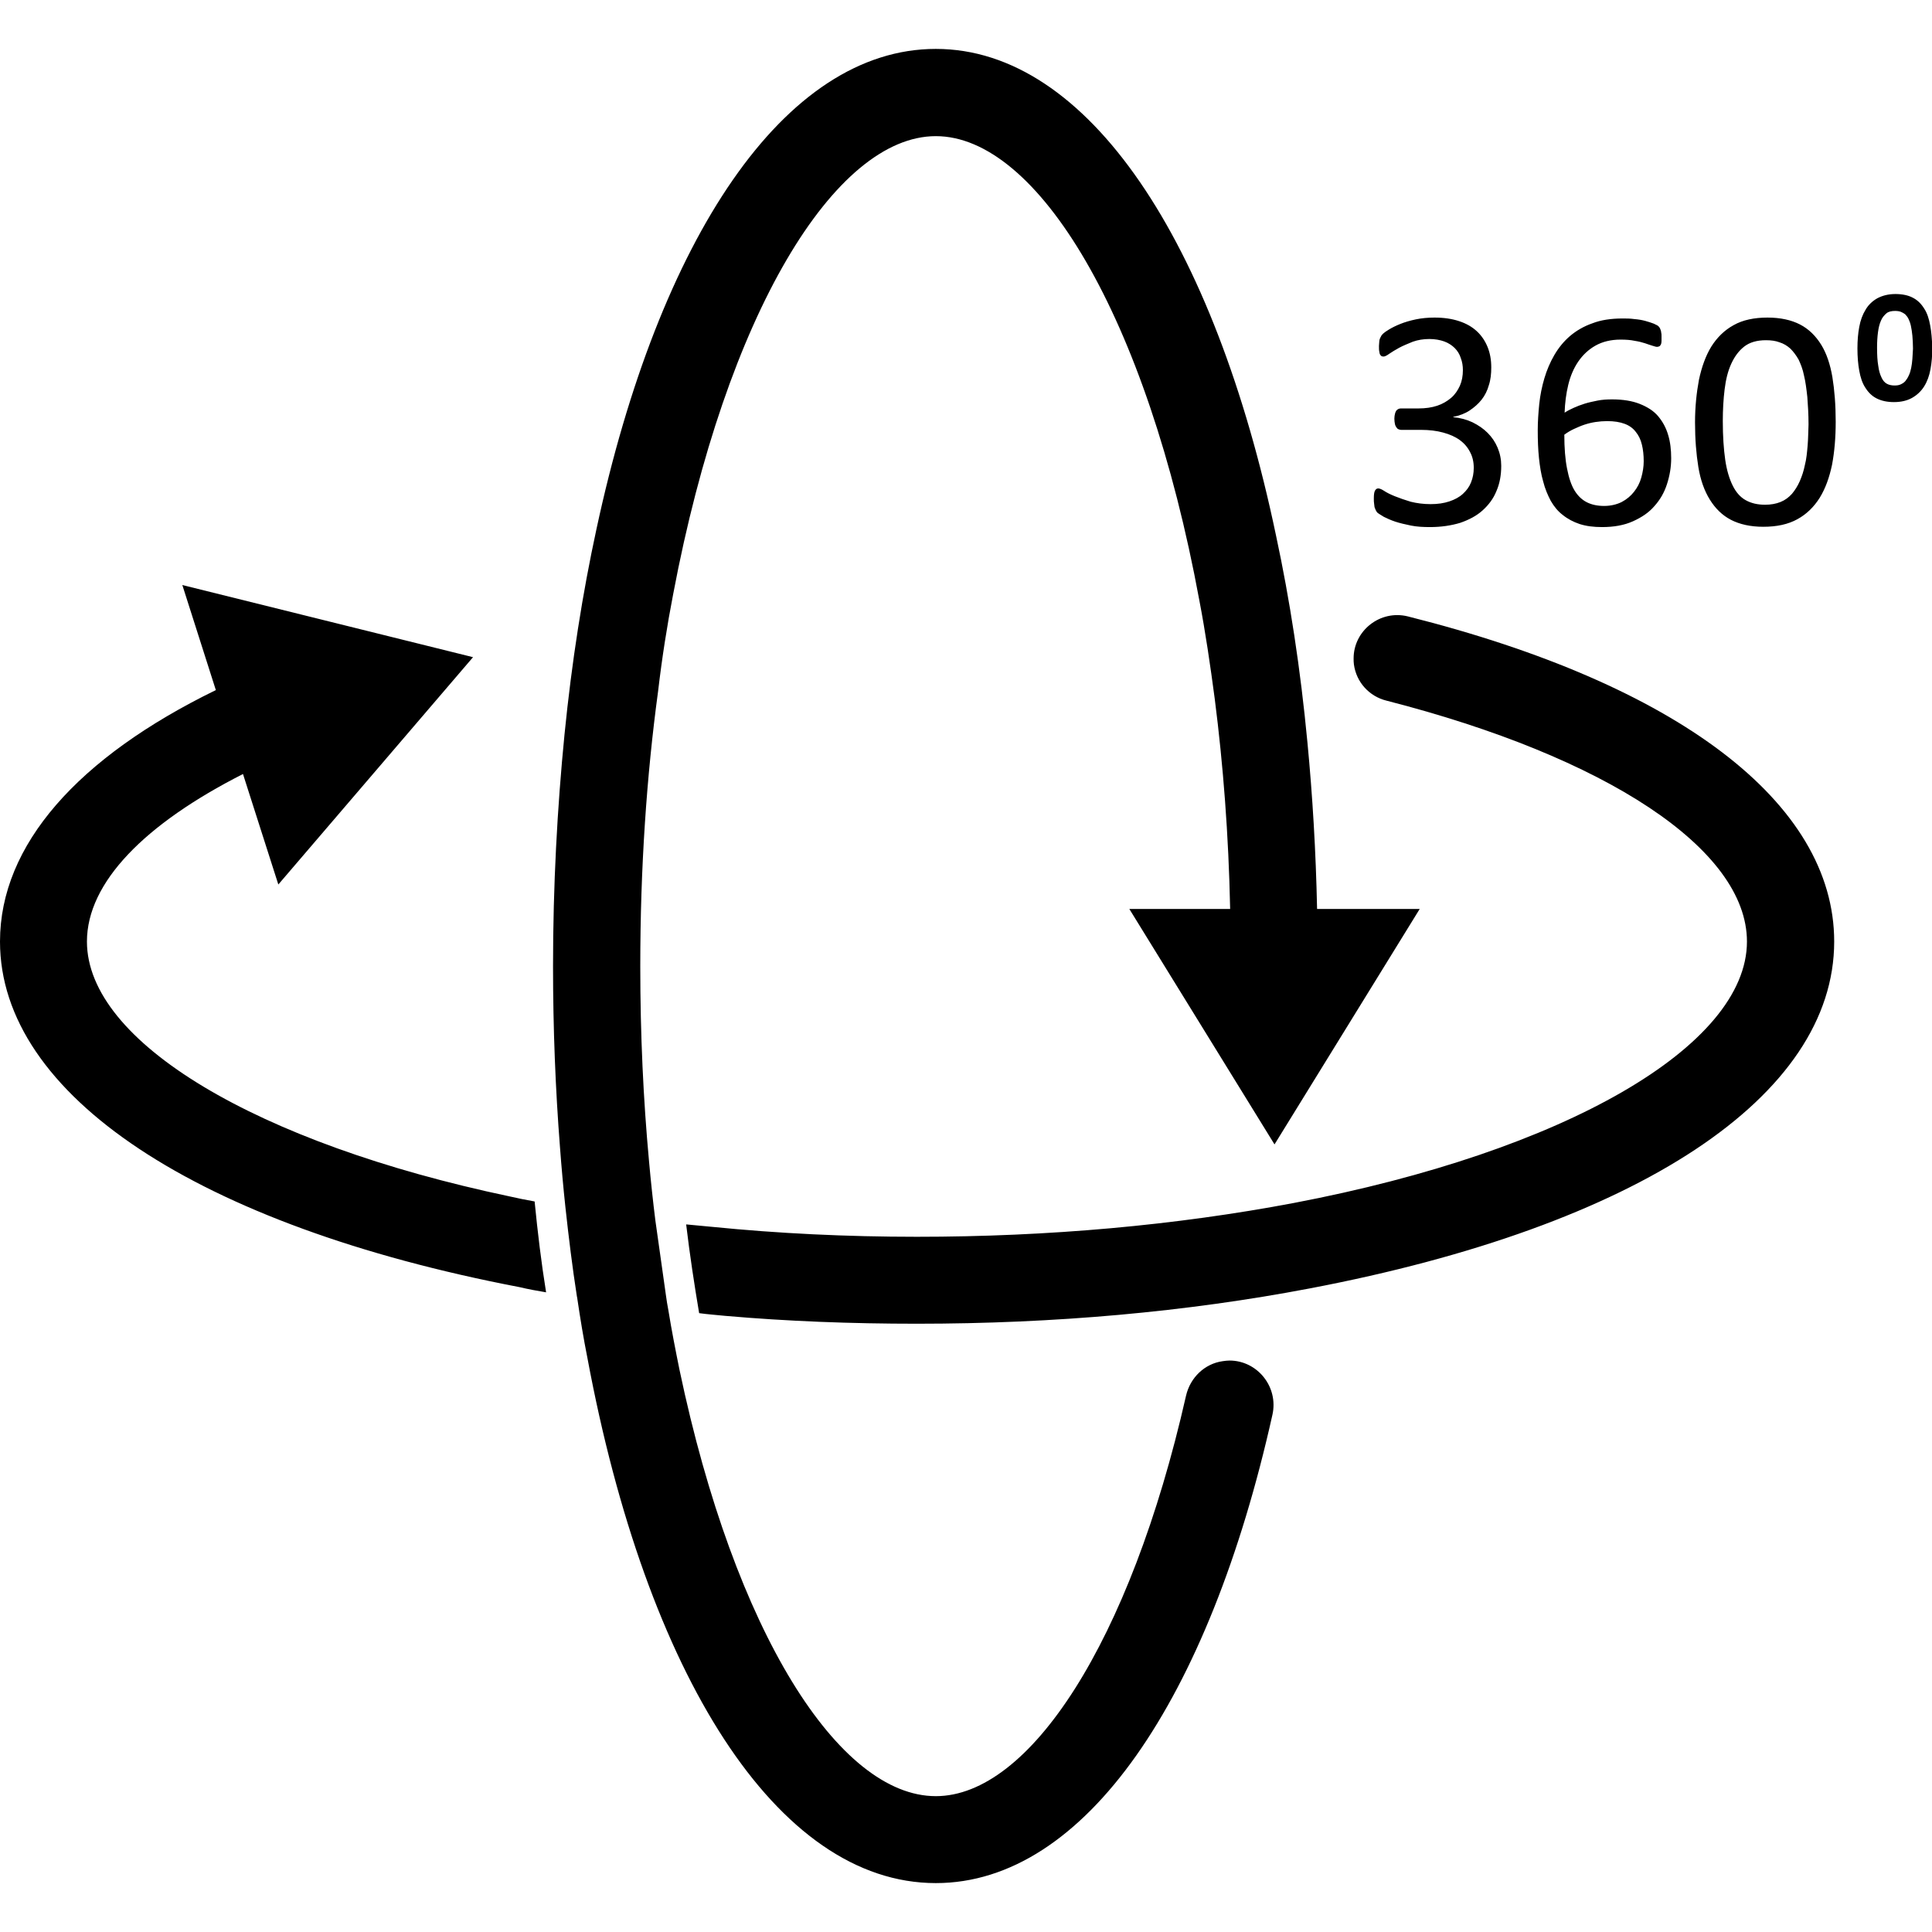
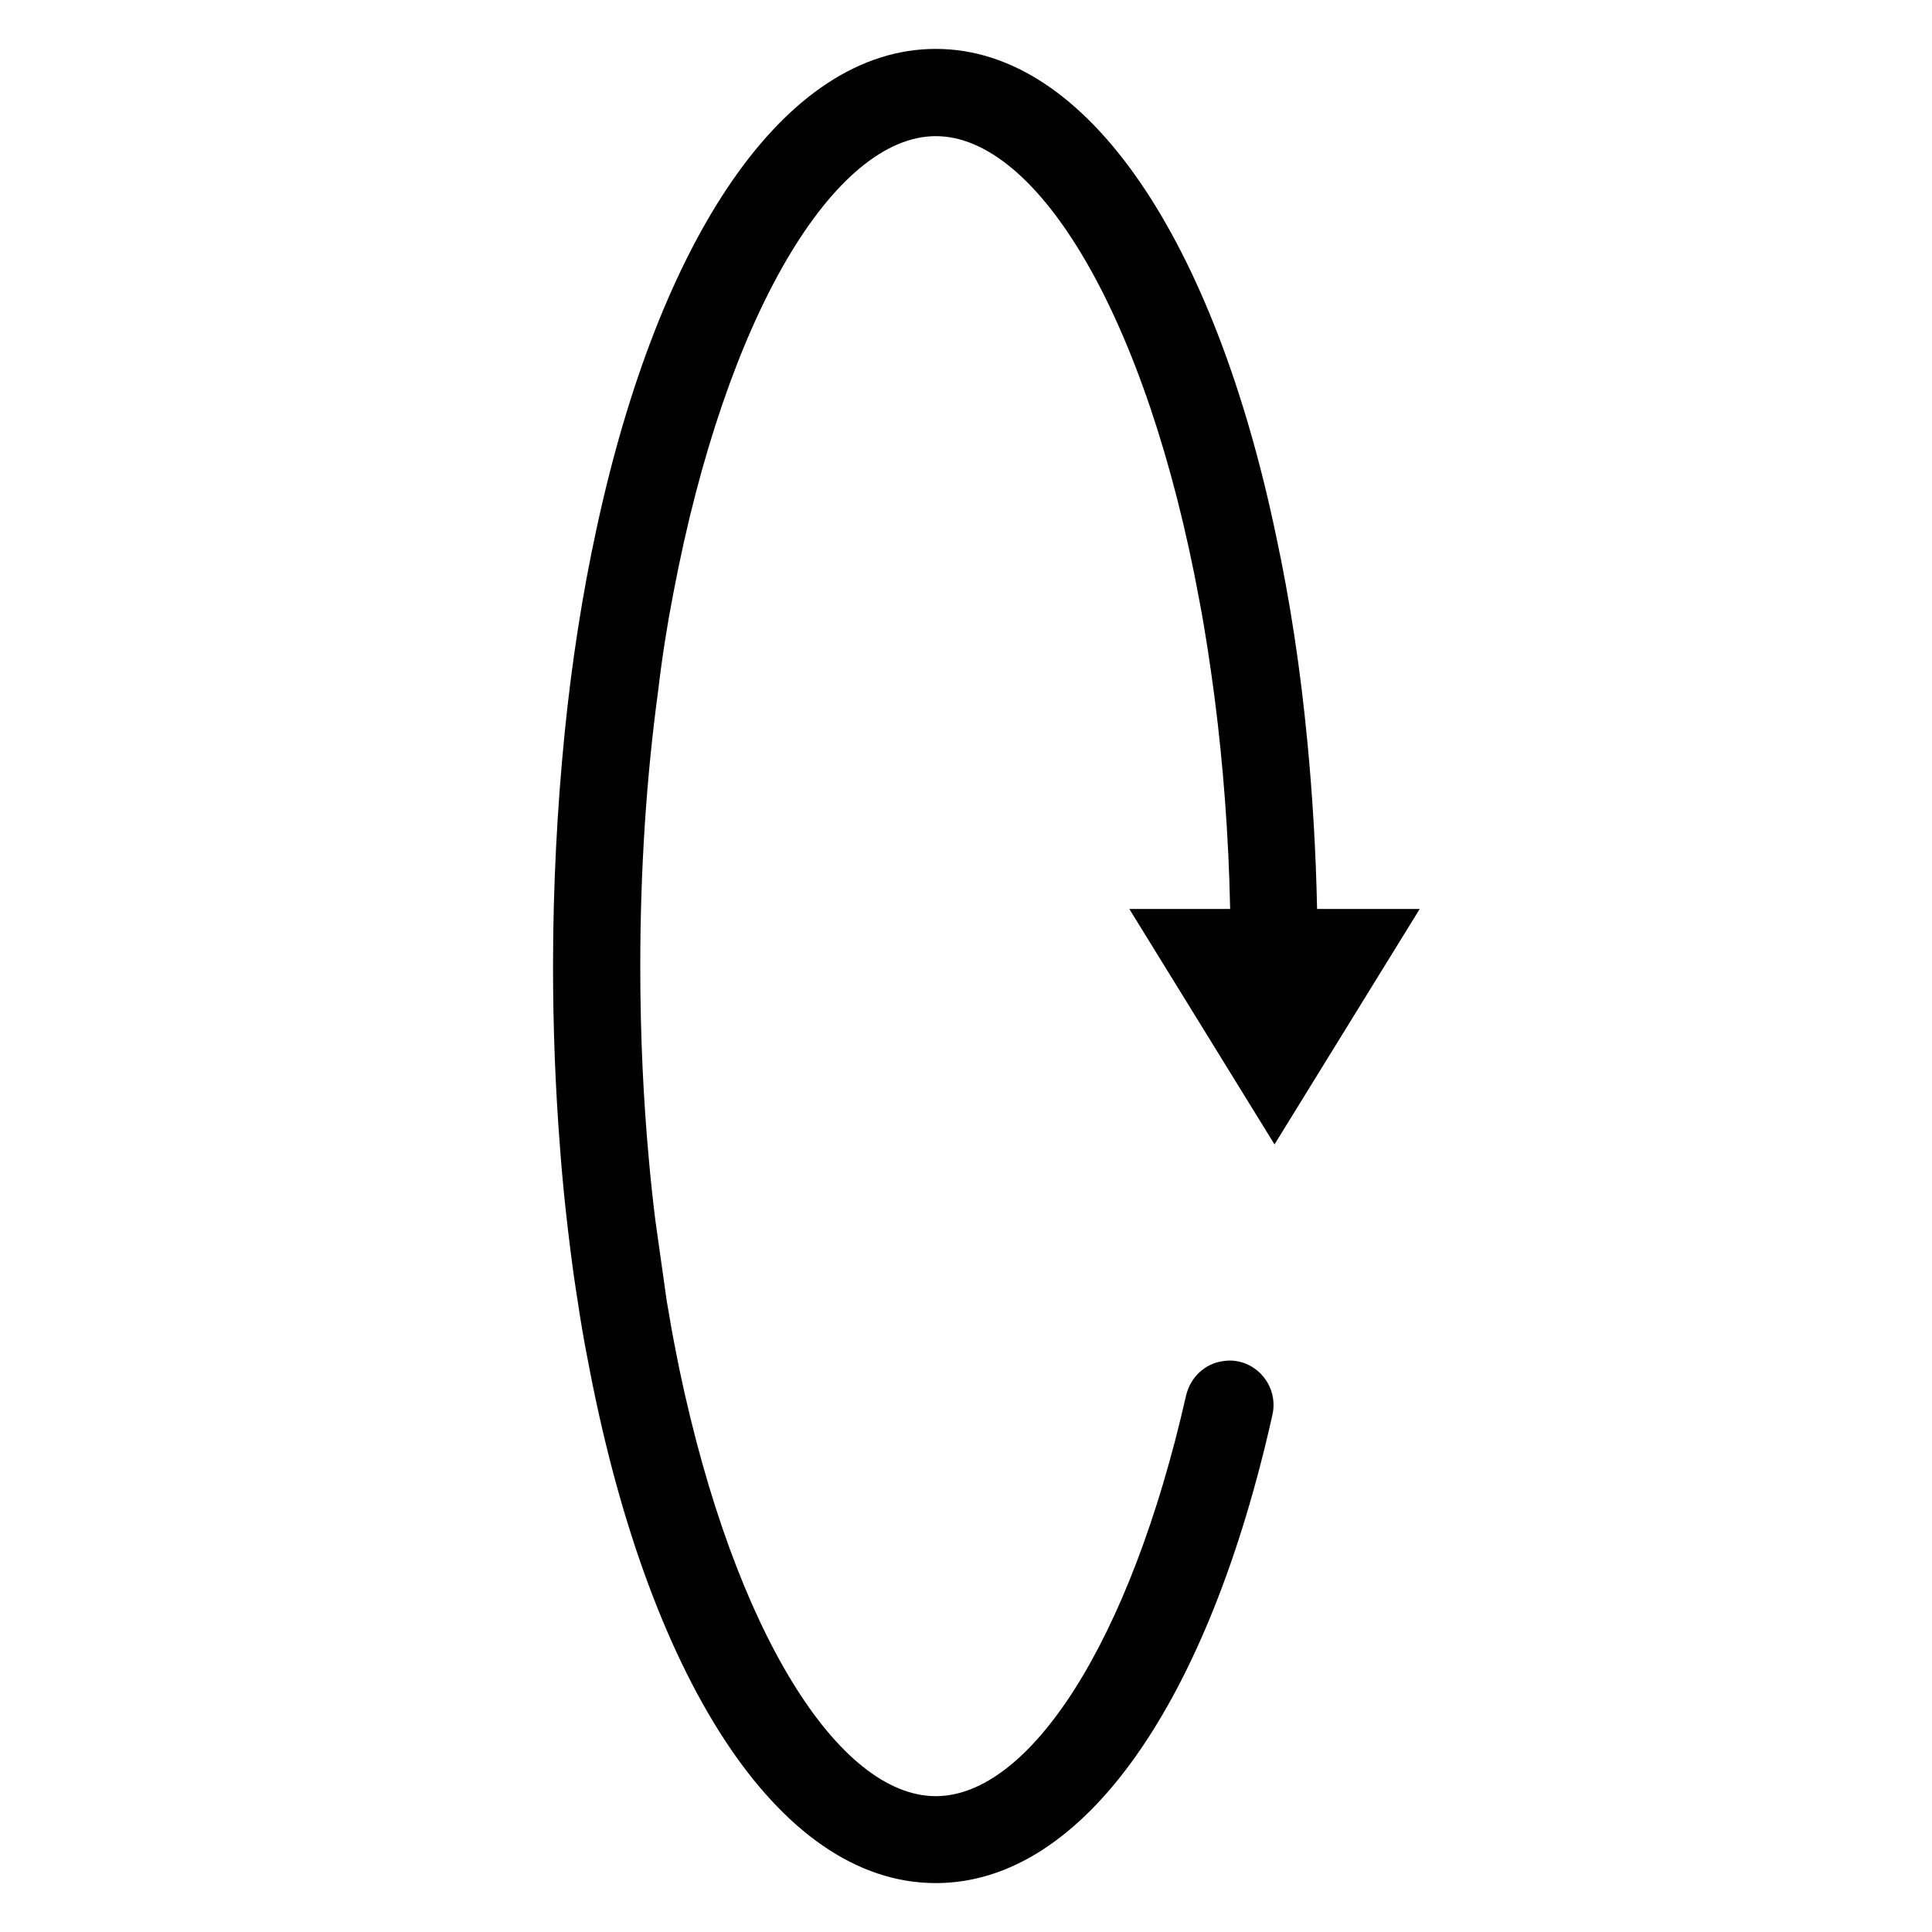
<svg xmlns="http://www.w3.org/2000/svg" viewBox="0 0 64 64" id="360-degree-rotate">
  <path d="M40.73,45.07c-0.07,0-0.15,0.01-0.22,0.02c-0.6,0.08-1.08,0.54-1.22,1.14C37.43,54.44,34.09,59.5,31,59.5   c-3.21,0-6.66-5.41-8.49-14.12c-0.13-0.64-0.26-1.3-0.37-1.98c-0.03-0.16-0.06-0.33-0.08-0.49l-0.35-2.48   c-0.08-0.64-0.15-1.29-0.21-1.96c-0.19-2.05-0.29-4.2-0.29-6.46c0-3.26,0.21-6.31,0.59-9.11c0.13-1.11,0.3-2.19,0.5-3.22   c1.76-9.32,5.37-15.17,8.7-15.17c3.36,0,6.99,5.94,8.73,15.38c0.2,1.04,0.36,2.13,0.51,3.26c0.28,2.19,0.46,4.51,0.51,6.96h-3.34   l4.81,7.8l4.81-7.8h-3.4c-0.04-1.91-0.15-3.75-0.32-5.52c-0.23-2.43-0.58-4.71-1.04-6.85C40.23,8,36.04,1.62,31,1.62   c-5.02,0-9.17,6.28-11.24,15.9c-0.46,2.12-0.82,4.4-1.06,6.81c-0.24,2.43-0.38,5-0.38,7.68c0,2.07,0.08,4.07,0.23,5.99   c0.05,0.67,0.11,1.34,0.18,1.99c0.11,1.01,0.23,1.99,0.38,2.95l0.01,0.05c0.1,0.68,0.21,1.35,0.34,2   C21.41,55.45,25.73,62.38,31,62.38c4.94,0,9.05-6.1,11.15-15.51C42.36,45.94,41.65,45.07,40.73,45.07z" />
-   <path d="M46.64 20.42c-.92-.23-1.8.47-1.8 1.39 0 .07 0 .13.01.2.08.59.51 1.06 1.08 1.2 7.26 1.86 11.94 4.91 11.94 7.98 0 3.46-6.03 6.95-15.01 8.66-3.91.74-8.12 1.12-12.49 1.12-2.32 0-4.6-.11-6.79-.33-.28-.03-.57-.05-.85-.08.12 1.01.27 1.99.43 2.94.29.04.58.06.87.09 2.06.18 4.18.26 6.34.26 4.55 0 8.93-.39 13.02-1.17 10.88-2.07 17.37-6.36 17.37-11.49C60.76 26.58 55.55 22.66 46.64 20.42zM16.87 39.63c-8.35-1.76-13.99-5.11-13.99-8.44 0-1.96 1.92-3.9 5.17-5.55l-.18-.56 1.35 4.22 6.45-7.53-9.63-2.39 1.11 3.48C2.58 25.09 0 27.99 0 31.19c0 5.09 6.56 9.41 17.22 11.45.29.07.58.12.87.17-.16-.99-.28-1.99-.38-3.01C17.42 39.75 17.14 39.69 16.87 39.63zM45.55 16.84c.01.03.02.06.04.09.01.02.03.05.06.07.03.02.09.06.19.12.1.05.23.11.38.16.15.05.33.09.52.13.2.04.41.05.63.05.37 0 .7-.05 1-.14.29-.1.54-.23.74-.41.2-.18.36-.39.46-.64.11-.25.16-.53.16-.84 0-.21-.04-.41-.12-.6-.08-.19-.19-.35-.33-.49-.14-.14-.3-.25-.5-.35-.19-.09-.41-.15-.64-.17v-.01c.2-.04.39-.11.54-.21s.29-.22.4-.36c.11-.14.19-.3.24-.48.06-.18.08-.38.08-.59 0-.25-.04-.47-.12-.67-.08-.2-.2-.38-.35-.52-.16-.15-.35-.26-.59-.34-.24-.08-.51-.12-.82-.12-.22 0-.43.02-.62.06-.19.04-.36.09-.51.15-.15.06-.27.12-.37.18-.1.06-.17.11-.2.14-.03.03-.06.06-.07.09-.01.02-.03.05-.04.08-.01.03-.02.06-.02.1 0 .04-.01.09-.01.14 0 .08 0 .14.01.18.01.05.01.08.03.11s.03.04.05.05c.02.01.04.01.07.01.03 0 .1-.03.18-.09.09-.06.2-.13.33-.2.13-.07.28-.13.45-.2.17-.06.35-.09.55-.09.18 0 .35.03.49.08.14.05.26.13.35.22.09.09.16.2.2.33.05.13.07.26.07.4 0 .19-.03.36-.1.52-.07.15-.16.29-.29.4-.13.11-.28.2-.46.26-.18.06-.39.09-.62.09H46.4c-.03 0-.06.01-.08.02-.02.01-.05.03-.07.06-.02.03-.03.06-.04.1-.01.04-.02.1-.02.16 0 .07.01.13.02.18.01.05.03.08.05.11.02.03.04.05.07.06.03.01.05.02.08.02h.66c.28 0 .52.03.74.09.22.06.4.14.55.25.15.11.26.24.34.4.08.15.12.32.12.52 0 .17-.03.33-.09.48-.06.15-.15.27-.27.38-.12.11-.27.19-.45.25-.18.06-.38.09-.62.09-.24 0-.46-.03-.66-.08-.2-.06-.37-.12-.52-.18-.15-.06-.27-.12-.36-.18-.09-.06-.16-.08-.19-.08-.05 0-.08.02-.11.07-.03.05-.04.14-.04.26 0 .07 0 .13.01.18C45.53 16.77 45.53 16.81 45.55 16.84zM51.12 15.95c.06.24.15.45.25.64.11.19.24.35.4.47.16.13.35.23.56.3.22.07.46.1.74.1.39 0 .73-.06 1.02-.19.29-.13.53-.29.71-.5.19-.21.33-.45.42-.73.09-.28.14-.56.14-.86 0-.28-.03-.54-.1-.77-.07-.24-.18-.44-.33-.62-.15-.18-.36-.31-.61-.41-.25-.1-.56-.15-.92-.15-.17 0-.33.01-.48.04-.15.03-.29.06-.42.1-.13.04-.26.09-.37.14-.11.05-.21.1-.3.16.01-.32.05-.63.12-.92.07-.29.18-.55.33-.77.15-.22.34-.4.57-.53.23-.13.51-.2.83-.2.18 0 .33.01.47.04.13.02.25.05.34.08.09.03.17.06.24.08.07.02.12.04.16.04.03 0 .06-.01.08-.02.02-.01.03-.03.05-.06.01-.03.02-.06.02-.11 0-.05 0-.1 0-.16 0-.05 0-.09-.01-.12 0-.03-.01-.06-.02-.09-.01-.03-.02-.05-.03-.07-.01-.02-.03-.04-.05-.06-.02-.02-.07-.04-.15-.08-.08-.03-.17-.06-.28-.09-.11-.03-.23-.05-.36-.06-.13-.02-.26-.02-.39-.02-.38 0-.72.05-1 .16-.29.1-.54.25-.74.42-.21.18-.38.39-.52.63-.14.24-.25.5-.33.77-.08.27-.14.56-.17.85-.03.3-.05.59-.05.87 0 .33.01.63.04.92C51.01 15.45 51.05 15.71 51.12 15.95zM52.14 14.21c.11-.05.22-.1.34-.14.12-.04.24-.07.37-.09.13-.02.26-.03.39-.03.23 0 .42.03.58.09.16.06.28.15.37.27.09.11.16.25.2.42.04.16.06.35.06.55 0 .18-.03.36-.08.54-.05.18-.13.33-.24.47-.11.14-.24.25-.41.34-.16.08-.36.13-.58.13-.22 0-.41-.04-.57-.12-.16-.08-.3-.21-.41-.39-.11-.18-.19-.42-.25-.73-.06-.3-.09-.68-.09-1.12C51.93 14.32 52.03 14.26 52.14 14.21zM60.33 11.42c-.18-.29-.41-.52-.7-.67-.29-.15-.65-.23-1.08-.23-.44 0-.82.08-1.12.25-.31.17-.55.41-.74.71-.19.31-.32.68-.41 1.1-.08.43-.13.9-.13 1.41 0 .56.04 1.05.11 1.48.07.43.2.79.38 1.08.18.29.41.52.7.67.29.15.65.23 1.07.23.45 0 .82-.08 1.13-.25.31-.17.55-.41.74-.71.19-.31.32-.67.41-1.1.08-.43.12-.9.12-1.42 0-.56-.04-1.05-.11-1.48C60.63 12.08 60.51 11.71 60.33 11.42zM59.88 14.76c-.02.23-.04.45-.09.64-.04.2-.1.38-.17.54-.07.16-.16.3-.26.42-.11.12-.23.21-.38.27-.15.06-.32.09-.51.09-.25 0-.46-.05-.64-.15-.18-.1-.32-.26-.43-.48-.11-.22-.2-.51-.25-.86-.05-.35-.08-.78-.08-1.28 0-.37.02-.73.06-1.05.04-.33.11-.61.22-.85.11-.24.25-.43.43-.57.18-.14.42-.21.72-.21.17 0 .32.02.45.07.13.04.25.11.36.21.1.1.19.22.27.36.07.15.14.32.18.53.05.2.08.44.11.71.02.27.04.57.04.91C59.9 14.29 59.9 14.53 59.88 14.76zM63.94 10.78c-.04-.22-.1-.41-.2-.56-.1-.16-.22-.28-.38-.36-.15-.08-.35-.12-.57-.12-.23 0-.43.05-.6.14-.16.09-.3.22-.39.38-.1.16-.17.35-.21.57-.04.21-.06.45-.06.71 0 .28.02.52.06.74.04.22.1.41.2.56.1.16.22.28.38.36.16.08.35.12.57.12.24 0 .44-.05.6-.14.16-.09.3-.22.4-.38.1-.16.17-.35.21-.57.04-.22.06-.45.06-.71C64 11.24 63.98 10.99 63.94 10.78zM63.35 11.89c-.01.11-.02.21-.04.3-.02.09-.04.17-.08.25-.03.07-.07.13-.11.18-.04.05-.09.08-.15.11-.06.03-.13.04-.21.04-.1 0-.19-.02-.26-.06-.07-.04-.13-.11-.17-.2-.05-.1-.09-.23-.11-.39-.03-.17-.04-.37-.04-.61 0-.18.01-.35.03-.5.02-.15.05-.28.1-.39.04-.1.11-.18.18-.24.07-.06.17-.08.29-.08.07 0 .14.01.19.03.05.02.1.05.14.08.04.04.08.09.11.15.03.06.06.14.08.23.02.1.04.21.05.33.01.13.02.27.02.43C63.36 11.67 63.36 11.78 63.35 11.89z" />
</svg>